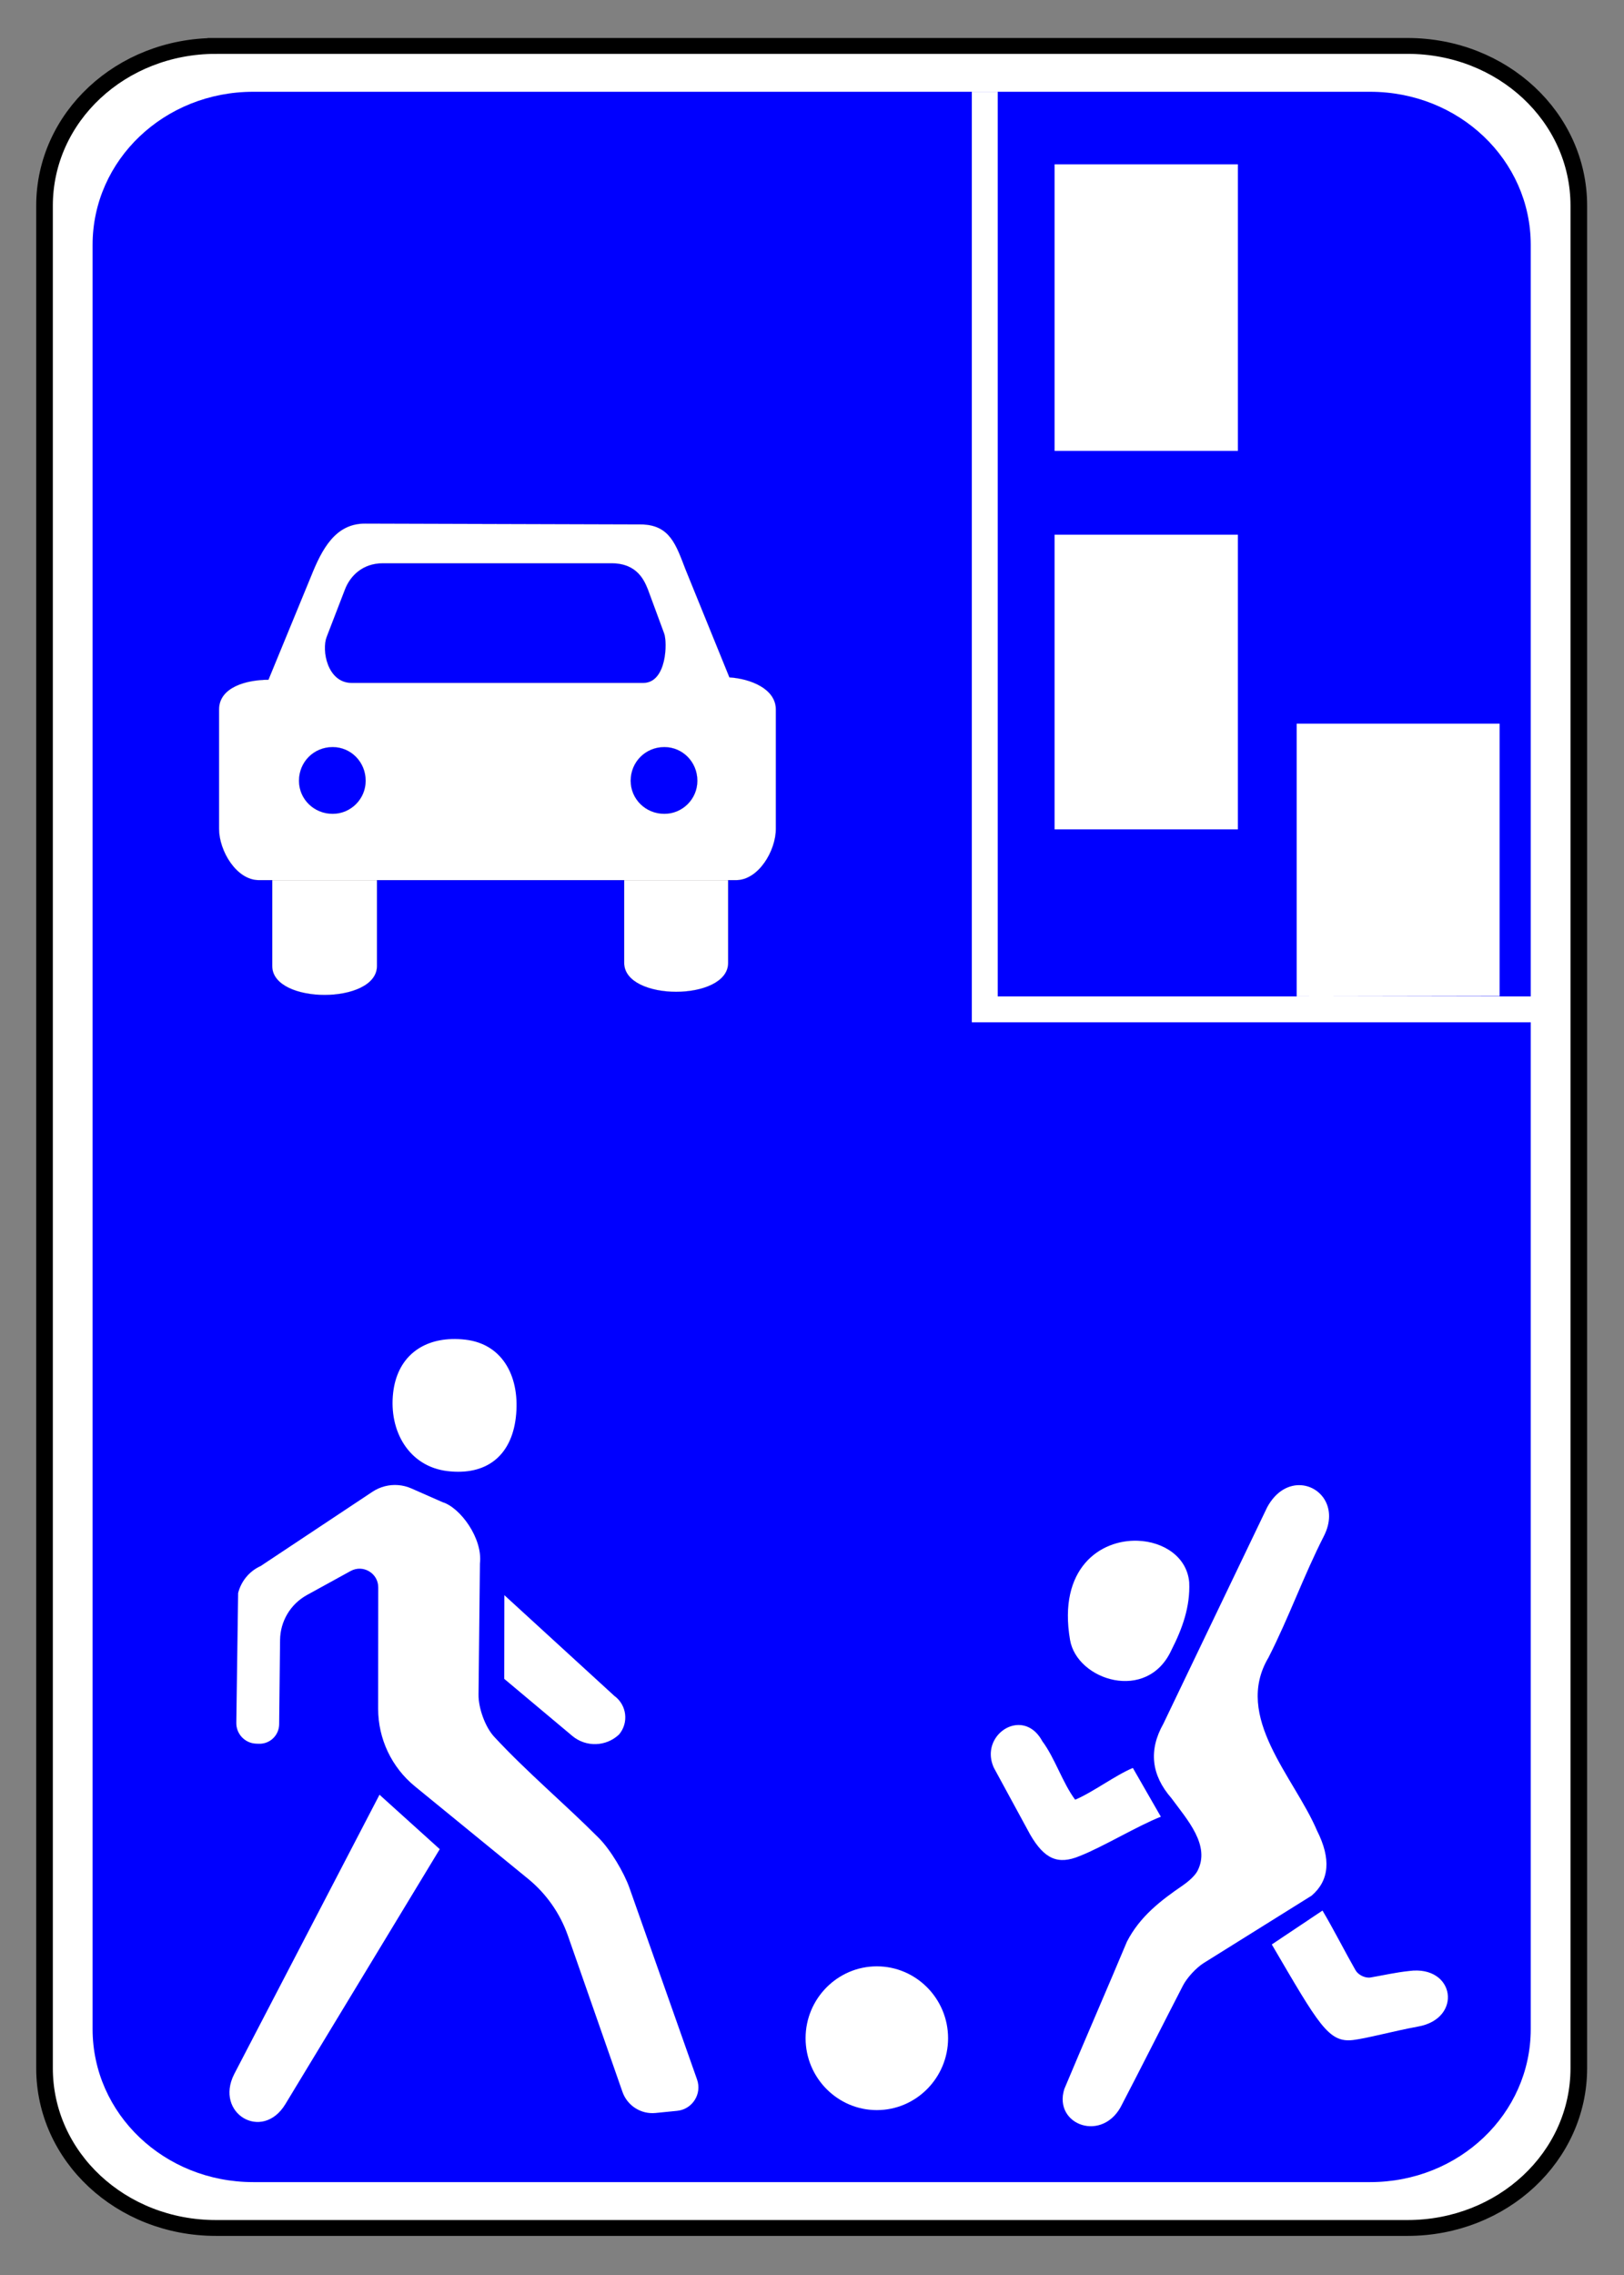
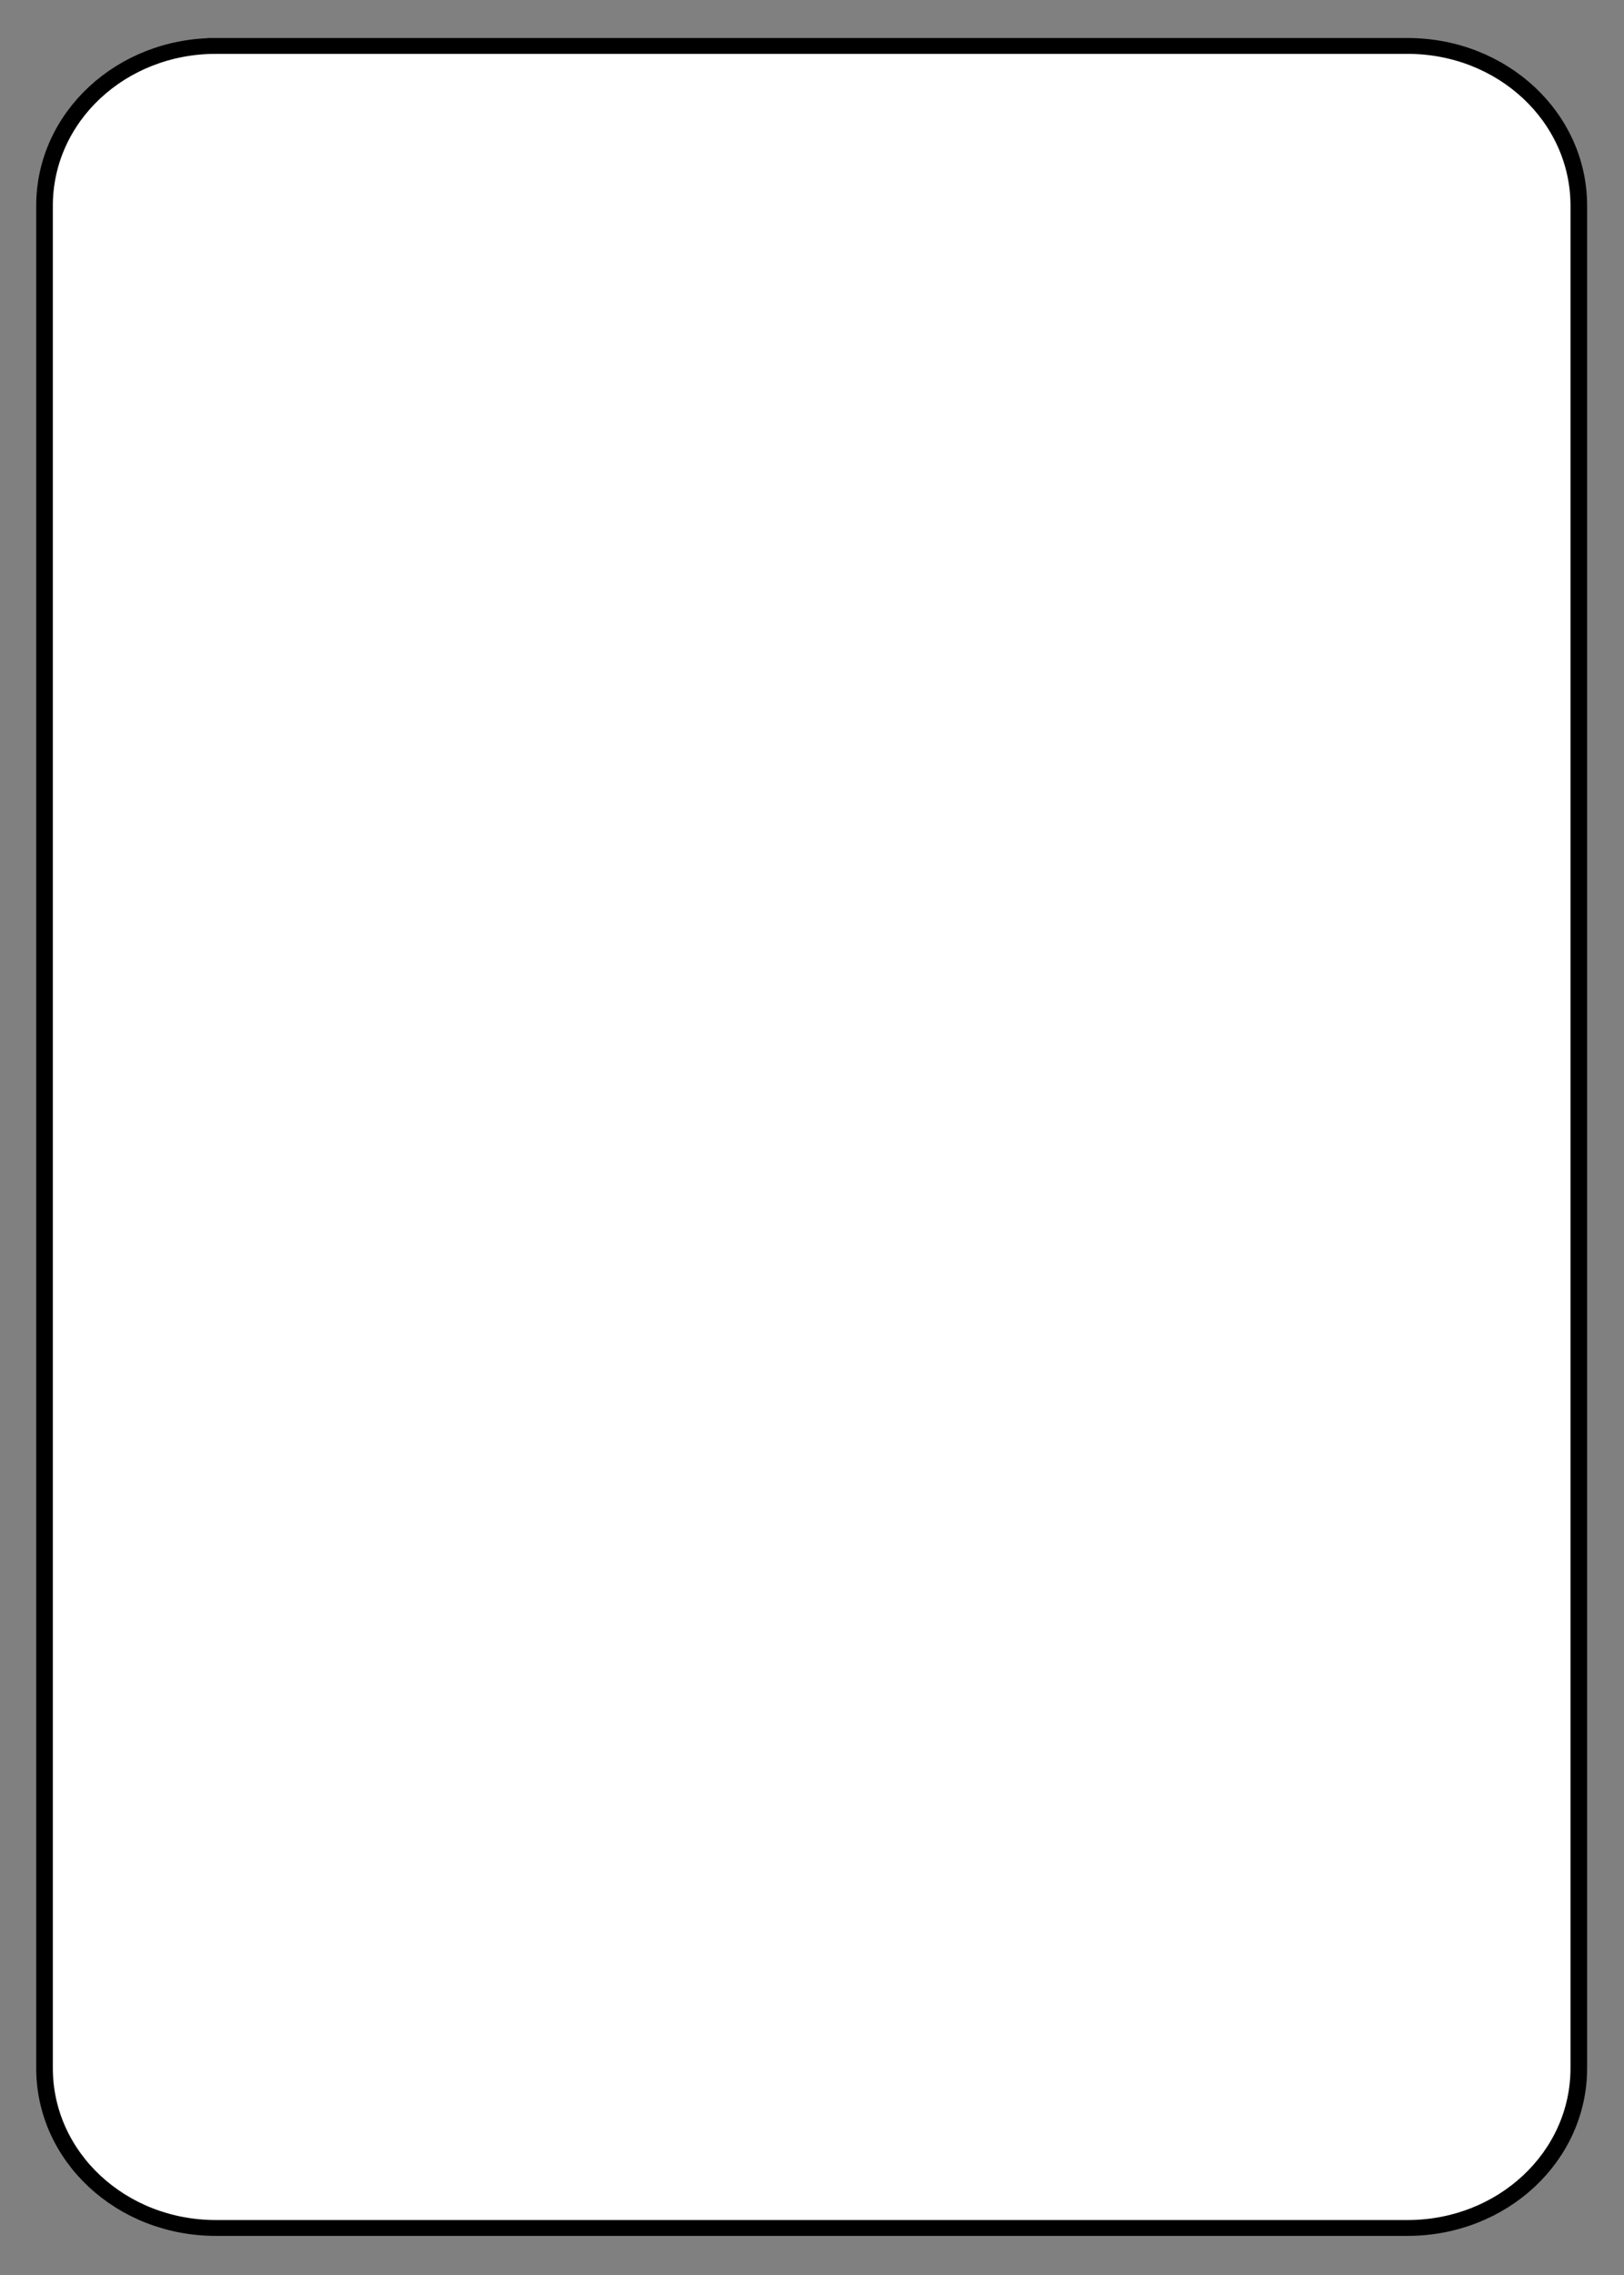
<svg xmlns="http://www.w3.org/2000/svg" xmlns:ns1="http://www.inkscape.org/namespaces/inkscape" xmlns:ns2="http://sodipodi.sourceforge.net/DTD/sodipodi-0.dtd" height="280" id="svg2" ns1:output_extension="org.inkscape.output.svg.inkscape" ns1:version="1.3 (0e150ed6c4, 2023-07-21)" ns2:docname="5.34.svg" ns2:version="0.32" version="1.0" width="200">
  <rect width="100%" height="100%" fill="#808080" stroke="none" />
  <title id="title1">Інформаційно-вказівні знаки » Дорожні знаки » ПДР Тест Центр</title>
  <defs id="defs5">
    <ns1:path-effect effect="fillet_chamfer" id="path-effect1" is_visible="true" lpeversion="1" nodesatellites_param="F,0,0,1,0,0,0,1 @ F,0,0,1,0,0,0,1 @ F,0,0,1,0,0,0,1 @ F,0,0,1,0,1.258,0,1 @ F,0,0,1,0,0,0,1 @ F,0,0,1,0,0,0,1 @ F,0,0,1,0,0,0,1 @ F,0,0,1,0,1.952,0,1 @ F,0,0,1,0,0,0,1 @ F,0,0,1,0,0,0,1 @ F,0,0,1,0,0,0,1 @ F,0,0,1,0,0,0,1 | F,0,0,1,0,0,0,1 @ F,0,0,1,0,0,0,1 @ F,0,0,1,0,0,0,1 | F,0,0,1,0,0,0,1 @ F,0,0,1,0,0,0,1 @ F,0,0,1,0,0,0,1 @ F,0,0,1,0,0,0,1 @ F,0,0,1,0,0,0,1 @ F,0,0,1,0,0,0,1 @ F,0,0,1,0,0,0,1 | F,0,0,1,0,0,0,1 @ F,0,0,1,0,0,0,1 @ F,0,0,1,0,0,0,1 @ F,0,0,1,0,0,0,1 @ F,0,0,1,0,0,0,1 @ F,0,0,1,0,1.252,0,1" radius="0" unit="px" method="auto" mode="F" chamfer_steps="1" flexible="false" use_knot_distance="true" apply_no_radius="true" apply_with_radius="true" only_selected="false" hide_knots="false" />
    <ns1:perspective id="perspective9" ns1:persp3d-origin="372.04724 : -303.72748 : 1" ns1:vp_x="0 : -128.33378 : 1" ns1:vp_y="0 : 1000 : 0" ns1:vp_z="744.09448 : -128.33378 : 1" ns2:type="inkscape:persp3d" />
    <ns1:perspective id="perspective2411" ns1:persp3d-origin="372.04724 : -303.72748 : 1" ns1:vp_x="0 : -128.33378 : 1" ns1:vp_y="0 : 1000 : 0" ns1:vp_z="744.09448 : -128.33378 : 1" ns2:type="inkscape:persp3d" />
    <ns1:perspective id="perspective109" ns1:persp3d-origin="372.04724 : -303.72748 : 1" ns1:vp_x="0 : -128.33378 : 1" ns1:vp_y="0 : 1000 : 0" ns1:vp_z="744.09448 : -128.33378 : 1" ns2:type="inkscape:persp3d" />
    <ns1:perspective id="perspective118" ns1:persp3d-origin="372.04724 : -303.72748 : 1" ns1:vp_x="0 : -128.33378 : 1" ns1:vp_y="0 : 1000 : 0" ns1:vp_z="744.09448 : -128.33378 : 1" ns2:type="inkscape:persp3d" />
    <ns1:perspective id="perspective187" ns1:persp3d-origin="372.04724 : -303.72748 : 1" ns1:vp_x="0 : -128.33378 : 1" ns1:vp_y="0 : 1000 : 0" ns1:vp_z="744.09448 : -128.33378 : 1" ns2:type="inkscape:persp3d" />
    <ns1:perspective id="perspective154" ns1:persp3d-origin="372.04724 : -303.72748 : 1" ns1:vp_x="0 : -128.33378 : 1" ns1:vp_y="0 : 1000 : 0" ns1:vp_z="744.09448 : -128.33378 : 1" ns2:type="inkscape:persp3d" />
    <ns1:perspective id="perspective2676" ns1:persp3d-origin="372.04724 : -303.72748 : 1" ns1:vp_x="0 : -128.33378 : 1" ns1:vp_y="0 : 1000 : 0" ns1:vp_z="744.09448 : -128.33378 : 1" ns2:type="inkscape:persp3d" />
    <ns1:perspective id="perspective2674" ns1:persp3d-origin="372.04724 : -303.72748 : 1" ns1:vp_x="0 : -128.33378 : 1" ns1:vp_y="0 : 1000 : 0" ns1:vp_z="744.09448 : -128.33378 : 1" ns2:type="inkscape:persp3d" />
    <ns1:perspective id="perspective2672" ns1:persp3d-origin="372.04724 : -303.72748 : 1" ns1:vp_x="0 : -128.33378 : 1" ns1:vp_y="0 : 1000 : 0" ns1:vp_z="744.09448 : -128.33378 : 1" ns2:type="inkscape:persp3d" />
    <ns1:perspective id="perspective2670" ns1:persp3d-origin="372.04724 : -303.72748 : 1" ns1:vp_x="0 : -128.33378 : 1" ns1:vp_y="0 : 1000 : 0" ns1:vp_z="744.09448 : -128.33378 : 1" ns2:type="inkscape:persp3d" />
  </defs>
  <ns2:namedview bordercolor="#666666" borderopacity="1.0" gridtolerance="10.0" guidetolerance="10.0" id="base" ns1:current-layer="svg2" ns1:cx="-14.849242" ns1:cy="224.5064" ns1:guide-bbox="true" ns1:pageopacity="0.0" ns1:pageshadow="2" ns1:window-height="1009" ns1:window-width="1920" ns1:zoom="1.4142136" objecttolerance="10.0" pagecolor="#ffffff" showgrid="false" showguides="false" ns1:showpageshadow="2" ns1:pagecheckerboard="0" ns1:deskcolor="#d1d1d1" ns1:window-x="-8" ns1:window-y="-8" ns1:window-maximized="1" />
  <g id="g1" transform="translate(5.002,5.194)" ns1:label="sign_5_34">
    <path d="M 20.761,2.394 H 169.14 c 11.821,0 21.337,9.311 21.337,20.877 V 266.612 c 0,11.566 -9.516,20.877 -21.337,20.877 H 20.761 c -11.821,0 -21.337,-9.311 -21.337,-20.877 V 23.272 c 0,-11.566 9.516,-20.877 21.337,-20.877 z" id="rect3292" style="fill:#ffffff;fill-opacity:1;fill-rule:nonzero;stroke:#000000;stroke-width:2.071;stroke-linecap:round;stroke-linejoin:miter;stroke-miterlimit:4;stroke-dasharray:none;stroke-opacity:1" transform="matrix(0.989,0,0,0.942,1.051,-1.797)" ns1:label="bg" />
-     <path d="M 25.409,8.385 H 164.492 c 11.08,0 20,8.92 20,20 V 261.498 c 0,11.08 -8.92,20 -20,20 H 25.409 c -11.08,0 -20,-8.92 -20,-20 V 28.385 c 0,-11.08 8.92,-20 20,-20 z" id="rect3280" style="fill:#0000ff;fill-opacity:1;fill-rule:nonzero;stroke:none;stroke-width:2;stroke-linecap:round;stroke-linejoin:miter;stroke-miterlimit:4;stroke-opacity:1" transform="matrix(0.989,0,0,0.942,1.051,-1.797)" ns1:label="blue" />
    <g id="g2" ns1:label="sign">
      <path id="rect1" style="display:inline;fill:#ffffff;fill-opacity:1;stroke-width:1.684;paint-order:stroke fill markers" d="m 50.597,159.615 c -3.879,0.131 -6.689,2.416 -7.178,6.576 -0.56,4.753 1.95,9.118 6.703,9.676 4.754,0.56 7.842,-1.851 8.402,-6.604 0.559,-4.755 -1.448,-9.014 -6.201,-9.573 -0.594,-0.07 -1.171,-0.094 -1.725,-0.076 z m -6.552,17.974 c -1.122,-0.091 -2.242,0.198 -3.18,0.821 l -13.764,9.138 c -1.434,0.648 -2.412,1.899 -2.776,3.322 l -0.224,15.976 c -0.019,1.375 1.064,2.514 2.439,2.564 l 0.335,0.012 c 1.356,0.048 2.486,-1.031 2.501,-2.388 l 0.113,-10.39 c 0.025,-2.305 1.29,-4.417 3.31,-5.527 l 5.377,-2.955 c 1.532,-0.841 3.404,0.267 3.404,2.014 l -0.012,14.935 c -0.003,3.704 1.661,7.213 4.531,9.556 l 13.932,11.377 c 2.252,1.839 3.951,4.264 4.91,7.009 l 6.713,19.211 c 0.596,1.705 2.281,2.78 4.078,2.602 l 2.662,-0.265 c 1.872,-0.187 3.075,-2.079 2.449,-3.853 l -8.319,-23.567 c -0.68,-1.927 -2.343,-4.718 -3.786,-6.165 -4.217,-4.229 -8.834,-8.087 -12.883,-12.457 -1.108,-1.196 -1.941,-3.532 -1.924,-5.162 L 54.103,187.233 c 0.363,-3.085 -2.418,-6.872 -4.596,-7.54 l -3.846,-1.694 c -0.512,-0.226 -1.058,-0.364 -1.615,-0.409 z m 13.064,13.544 -0.013,10.301 8.38,7.022 c 1.685,1.411 4.159,1.338 5.757,-0.171 1.225,-1.449 0.961,-3.633 -0.572,-4.749 z M 41.734,215.696 23.84,250.083 c -2.453,4.827 3.455,8.367 6.295,3.706 L 49.155,222.394 Z" ns1:label="man2" ns2:nodetypes="sccccsscccccccccccccccccccccsscccccccccccccccc" />
      <path id="_146865904" style="fill:#ffffff;fill-rule:evenodd" class="fil4" ns1:label="man1" d="m 145.382,174.777 c -1.474,-0.118 -3.115,0.656 -4.229,2.717 -4.259,8.881 -8.523,17.761 -12.785,26.643 -1.831,3.248 -1.495,6.301 0.998,9.16 1.953,2.658 4.84,5.818 3.201,8.959 -0.321,0.614 -1.18,1.346 -1.754,1.738 -2.787,1.903 -5.329,3.859 -6.928,6.955 -2.158,5.162 -5.554,12.977 -7.713,18.139 -1.402,4.467 4.849,6.707 7.141,1.83 2.096,-4.009 5.152,-10.075 7.477,-14.574 0.495,-0.958 1.642,-2.195 2.557,-2.766 4.428,-2.764 8.856,-5.528 13.285,-8.291 2.187,-1.876 2.41,-4.541 0.664,-7.994 -2.807,-6.605 -10.345,-13.983 -5.977,-21.314 2.545,-4.997 4.295,-9.994 6.842,-14.988 1.673,-3.338 -0.323,-6.015 -2.779,-6.213 z m -20.164,6.832 c -4.633,-0.166 -9.856,3.41 -8.338,12.213 0.854,4.968 9.496,7.743 12.477,1.254 1.354,-2.644 2.334,-5.372 2.197,-8.348 -0.272,-3.141 -3.166,-5.006 -6.336,-5.119 z m -14.553,22.682 c -2.258,-0.099 -4.444,2.453 -3.172,5.252 1.495,2.746 2.989,5.494 4.482,8.242 1.745,2.996 3.403,3.748 6.102,2.625 2.946,-1.167 7.037,-3.671 9.984,-4.836 l -3.447,-6 c -2.117,0.875 -4.991,3.031 -7.107,3.906 -1.534,-2.041 -2.502,-5.145 -4.037,-7.186 -0.737,-1.366 -1.778,-1.959 -2.805,-2.004 z m 37.303,22.834 -6.244,4.172 c 5.808,9.913 6.986,12.123 10.012,11.762 1.723,-0.207 4.873,-1.08 7.967,-1.652 5.549,-0.954 4.611,-7.593 -1.062,-6.844 -1.685,0.178 -3.233,0.54 -4.736,0.795 -0.678,0.115 -1.53,-0.296 -1.873,-0.896 -1.269,-2.217 -2.613,-4.881 -4.062,-7.336 z" transform="translate(9.899,2.828)" ns2:nodetypes="scccsscccssccccsscccsscccccccscccccssc" />
      <path id="_146854032" style="fill:#ffffff;fill-rule:evenodd;stroke-width:1.106" ns1:label="houses" d="m 114.682,6.096 v 111.344 3.187 h 3.187 65.779 v -3.187 H 117.869 V 6.096 Z m 10.19,8.936 v 35.27 h 22.575 V 15.032 Z m 0,45.58 v 36.27 h 22.574 l 3.7e-4,-36.27 z m 29.818,23.258 v 33.576 l 24.987,-0.044 V 83.87 Z" ns2:nodetypes="cccccccccccccccccccccccc" />
-       <path class="fil4" d="m 102.983,236.817 c 4.833,0 8.774,3.974 8.774,8.847 0,4.874 -3.941,8.848 -8.774,8.848 -4.833,0 -8.775,-3.974 -8.775,-8.848 0,-4.873 3.943,-8.847 8.775,-8.847 z" id="_146852280" ns2:nodetypes="cssss" style="fill:#ffffff;fill-rule:evenodd" ns1:label="ball" />
-       <path id="_146946152" style="display:inline;fill:#ffffff;fill-opacity:1;fill-rule:evenodd;stroke:#1f1a17;stroke-width:0.01" class="fil2 str0" ns1:label="car" d="m 39.945,59.246 c -3.649,-0.011 -5.308,3.15 -6.635,6.467 l -5.253,12.756 c -2.736,0 -6.085,0.926 -6.085,3.663 v 14.677 c 0,2.737 2.156,6.324 4.892,6.324 h 1.658 12.902 l 30.442,-0.003 h 12.806 l 0.984,0.003 c 2.736,0 4.892,-3.587 4.892,-6.324 V 82.132 c 0,-2.571 -3.149,-3.792 -5.72,-3.958 L 79.427,64.896 c -1.161,-2.986 -1.899,-5.538 -5.548,-5.549 z m 44.727,43.886 H 71.867 v 10.185 c 0,4.744 12.806,4.744 12.806,0 z m -43.248,0 H 28.522 v 10.571 c 0,4.744 12.902,4.744 12.902,0 z m 0.698,-38.994 h 28.194 c 3.234,0 4.062,2.237 4.477,3.233 l 1.99,5.39 c 0.415,1.078 0.333,6.093 -2.57,6.093 H 38.308 c -2.986,0 -3.732,-4.019 -3.068,-5.677 l 2.239,-5.806 c 0.663,-1.741 2.238,-3.233 4.643,-3.233 z m -6.156,22.62 c 2.238,0 4.062,1.823 4.062,4.145 0,2.239 -1.823,4.063 -4.062,4.063 -2.322,0 -4.146,-1.824 -4.146,-4.063 0,-2.322 1.824,-4.145 4.146,-4.145 z m 40.85,0 c 2.238,0 4.063,1.823 4.063,4.145 0,2.239 -1.825,4.063 -4.063,4.063 -2.322,0 -4.146,-1.824 -4.146,-4.063 0,-2.322 1.825,-4.145 4.146,-4.145 z" ns2:nodetypes="cccsssccccsssccccccsscccsscssccssccsssssssssss" />
    </g>
  </g>
</svg>